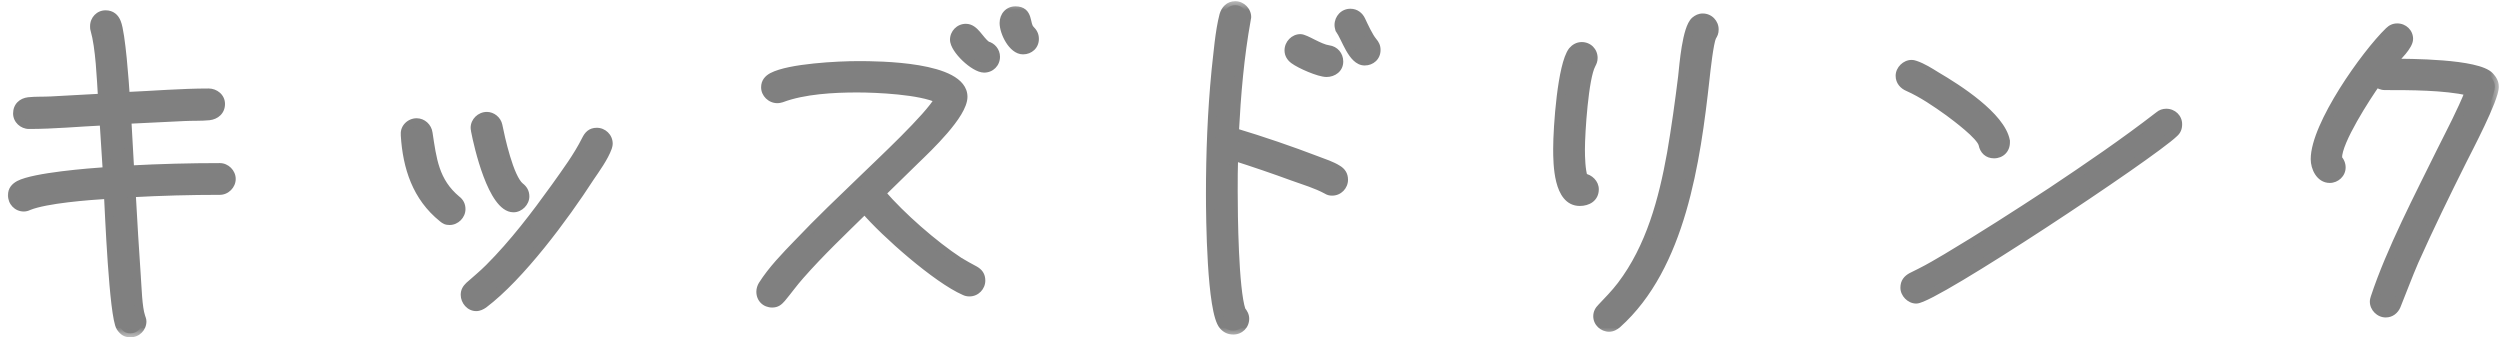
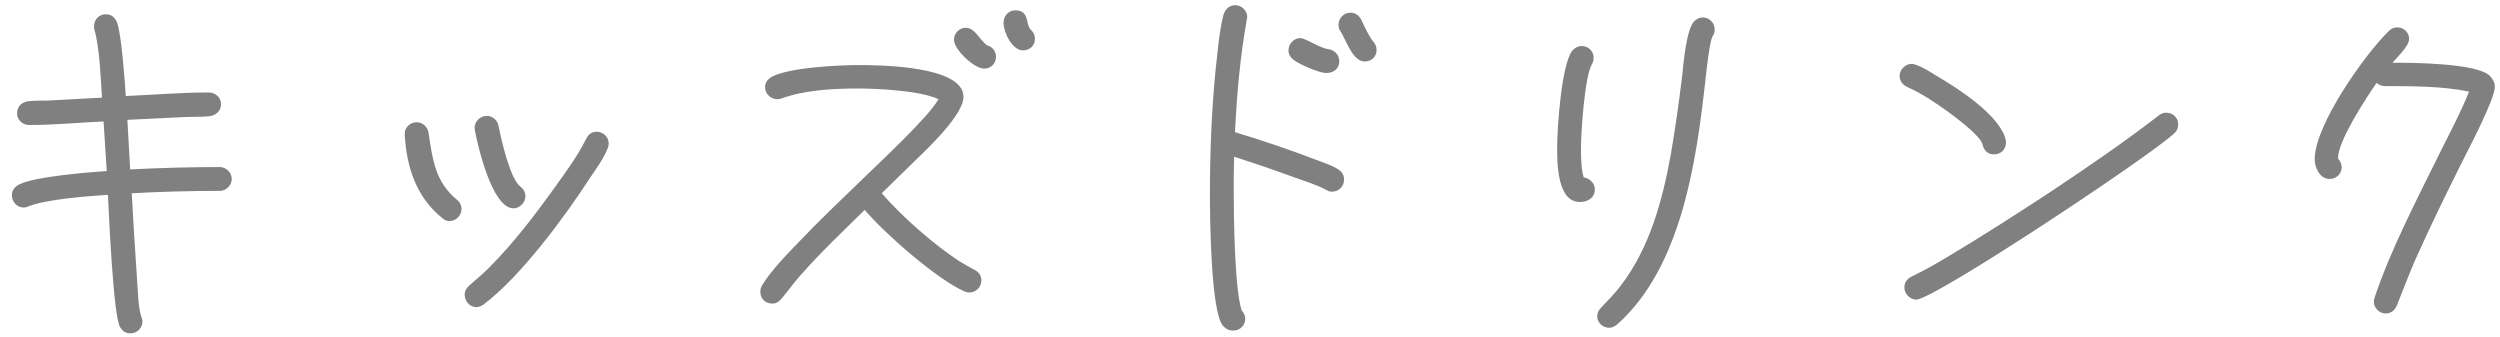
<svg xmlns="http://www.w3.org/2000/svg" width="126" height="17" viewBox="0 0 126 17" fill="none">
  <mask id="path-1-outside-1_78_465" maskUnits="userSpaceOnUse" x="0" y="0" width="126" height="17" fill="black">
    <rect fill="white" width="126" height="17" />
-     <path d="M11.68 9.02C11.68 9.34 11.4 9.62 11.08 9.62C9.6 9.62 8.12 9.66 6.64 9.74C6.72 11.16 6.8 12.56 6.9 13.98C6.94 14.48 6.96 15.5 7.12 15.96C7.14 16.04 7.18 16.1 7.18 16.2C7.18 16.52 6.92 16.8 6.58 16.8C6.32 16.8 6.2 16.7 6.06 16.5C5.7 15.96 5.48 10.54 5.44 9.82C4.48 9.88 2.32 10.04 1.44 10.4C1.36 10.44 1.28 10.46 1.2 10.46C0.86 10.46 0.6 10.18 0.6 9.84C0.6 9.58 0.74 9.42 0.96 9.3C1.72 8.9 4.48 8.68 5.38 8.62L5.22 6.12C3.96 6.18 2.72 6.3 1.46 6.3C1.14 6.3 0.86 6.04 0.86 5.72C0.86 5.36 1.1 5.14 1.44 5.1C1.82 5.06 2.2 5.08 2.58 5.06L5.14 4.92C5.08 3.98 5.02 2.4 4.76 1.5C4.74 1.44 4.74 1.38 4.74 1.32C4.74 0.98 5 0.72 5.32 0.72C5.62 0.72 5.8 0.88 5.9 1.14C6.12 1.68 6.3 4.2 6.34 4.84C7.72 4.78 9.12 4.66 10.52 4.66C10.84 4.66 11.14 4.9 11.14 5.24C11.14 5.6 10.88 5.82 10.54 5.86C10.14 5.9 9.7 5.88 9.3 5.9L6.42 6.04L6.56 8.54C8.06 8.46 9.58 8.42 11.08 8.42C11.4 8.42 11.68 8.7 11.68 9.02ZM26.48 9.9C26.48 10.2 26.2 10.5 25.88 10.5C24.8 10.5 24.08 7.34 23.94 6.6C23.94 6.56 23.92 6.5 23.92 6.44C23.92 6.12 24.2 5.84 24.54 5.84C24.8 5.84 25.06 6.04 25.12 6.32C25.24 6.92 25.68 8.96 26.22 9.4C26.38 9.52 26.48 9.68 26.48 9.9ZM30.68 7.24C30.68 7.3 30.66 7.38 30.64 7.44C30.46 7.94 30.04 8.52 29.74 8.96C28.46 10.94 26.24 13.94 24.38 15.34C24.26 15.42 24.14 15.48 24 15.48C23.68 15.48 23.42 15.18 23.42 14.86C23.42 14.66 23.5 14.54 23.64 14.4C23.98 14.1 24.32 13.82 24.64 13.5C25.88 12.26 26.96 10.84 27.98 9.42C28.52 8.66 29.1 7.88 29.52 7.04C29.64 6.8 29.78 6.64 30.08 6.64C30.4 6.64 30.68 6.9 30.68 7.24ZM23.26 10.54C23.26 10.86 22.98 11.14 22.66 11.14C22.5 11.14 22.42 11.1 22.3 11C20.98 9.94 20.5 8.44 20.4 6.82V6.76C20.38 6.44 20.66 6.16 21 6.16C21.3 6.16 21.56 6.4 21.6 6.7C21.8 8.02 21.92 9.14 23.02 10.06C23.18 10.18 23.26 10.34 23.26 10.54ZM52.16 1.96C52.16 2.3 51.9 2.54 51.56 2.54C51.02 2.54 50.58 1.64 50.58 1.16C50.58 0.8 50.82 0.52 51.18 0.52C51.9 0.52 51.68 1.24 51.94 1.48C52.08 1.62 52.16 1.76 52.16 1.96ZM50.2 2.86C50.2 3.2 49.94 3.46 49.6 3.46C49.1 3.46 48.08 2.5 48.08 2C48.08 1.68 48.34 1.4 48.68 1.4C49.14 1.4 49.36 2 49.74 2.28C50 2.34 50.2 2.58 50.2 2.86ZM49.46 14.14C49.46 14.46 49.2 14.74 48.86 14.74C48.76 14.74 48.68 14.72 48.6 14.68C47.22 14.08 44.58 11.76 43.58 10.58C42.48 11.66 41.36 12.72 40.34 13.88C40 14.26 39.72 14.66 39.4 15.04C39.26 15.2 39.14 15.3 38.92 15.3C38.58 15.3 38.32 15.06 38.32 14.7C38.32 14.58 38.36 14.46 38.42 14.36C38.9 13.6 39.58 12.9 40.2 12.26C41.28 11.12 42.4 10.06 43.52 8.98C44.34 8.18 46.82 5.88 47.3 5C46.38 4.56 44.2 4.46 43.2 4.46C42.02 4.46 40.52 4.54 39.4 4.96C39.32 4.98 39.26 5 39.18 5C38.84 5 38.56 4.72 38.56 4.4C38.56 4.14 38.7 3.98 38.92 3.86C39.8 3.4 42.24 3.28 43.26 3.28C44.26 3.28 48.56 3.3 48.56 4.88C48.56 5.78 46.78 7.46 46.18 8.04L44.44 9.74C45.44 10.9 47.06 12.32 48.34 13.16C48.6 13.32 48.86 13.46 49.12 13.6C49.34 13.72 49.46 13.88 49.46 14.14ZM69.38 2.52C69.38 2.86 69.12 3.1 68.78 3.1C68.14 3.1 67.82 1.92 67.5 1.48C67.48 1.4 67.46 1.34 67.46 1.26C67.46 0.92 67.72 0.64 68.06 0.64C68.32 0.64 68.52 0.8 68.62 1.02C68.76 1.32 69 1.84 69.2 2.08C69.32 2.22 69.38 2.34 69.38 2.52ZM67.5 3.1C67.5 3.46 67.2 3.68 66.86 3.68C66.48 3.68 65.52 3.26 65.2 3.02C65.04 2.9 64.94 2.74 64.94 2.54C64.94 2.2 65.22 1.92 65.54 1.92C65.8 1.92 66.5 2.42 66.96 2.48C67.28 2.52 67.5 2.78 67.5 3.1ZM67.74 9.06C67.74 9.38 67.48 9.66 67.14 9.66C67.02 9.66 66.96 9.64 66.86 9.58C66.34 9.3 65.74 9.12 65.18 8.92C64.2 8.56 63.2 8.22 62.2 7.9C62.18 8.48 62.18 9.06 62.18 9.64C62.18 10.82 62.22 14.58 62.58 15.64C62.68 15.76 62.76 15.9 62.76 16.06C62.76 16.4 62.5 16.66 62.16 16.66C61.94 16.66 61.78 16.58 61.64 16.42C61.02 15.74 60.98 10.92 60.98 9.78C60.98 7.72 61.06 5.64 61.26 3.58C61.36 2.72 61.44 1.6 61.66 0.76C61.74 0.48 61.94 0.26 62.26 0.26C62.58 0.26 62.86 0.54 62.86 0.86C62.86 0.9 62.84 0.94 62.84 0.98C62.5 2.86 62.34 4.76 62.24 6.66C63.64 7.08 65.04 7.56 66.4 8.08C66.72 8.2 67.14 8.34 67.42 8.52C67.62 8.64 67.74 8.8 67.74 9.06ZM86.42 1.48C86.42 1.66 86.38 1.72 86.3 1.86C86.16 2.14 86 3.6 85.96 3.98C85.5 8.12 84.76 13.44 81.52 16.34C81.4 16.44 81.26 16.52 81.1 16.52C80.78 16.52 80.5 16.26 80.5 15.94C80.5 15.76 80.58 15.62 80.7 15.5C81.04 15.14 81.38 14.8 81.7 14.38C83.16 12.46 83.8 10.06 84.22 7.72C84.44 6.44 84.62 5.14 84.78 3.84C84.84 3.3 84.98 1.42 85.42 1.04C85.54 0.94 85.66 0.88 85.82 0.88C86.16 0.88 86.42 1.16 86.42 1.48ZM80.38 9.54C80.38 9.98 80.02 10.18 79.62 10.18C78.5 10.18 78.48 8.26 78.48 7.5C78.48 6.4 78.7 3.26 79.24 2.56C79.36 2.42 79.52 2.32 79.72 2.32C80.06 2.32 80.32 2.58 80.32 2.92C80.32 3.06 80.28 3.14 80.22 3.26C79.86 3.92 79.68 6.68 79.68 7.54C79.68 7.92 79.7 8.58 79.82 8.94C80.12 8.98 80.38 9.24 80.38 9.54ZM101.1 7.18C101.1 7.54 100.84 7.78 100.5 7.78C100.18 7.78 99.98 7.58 99.92 7.28C99.82 6.84 98.54 5.9 98.22 5.66C97.58 5.2 96.88 4.72 96.16 4.4C95.92 4.3 95.74 4.1 95.74 3.82C95.74 3.5 96.04 3.22 96.34 3.22C96.42 3.22 96.48 3.24 96.54 3.26C96.9 3.38 97.28 3.62 97.6 3.82C98.66 4.44 100.86 5.84 101.1 7.1V7.18ZM109.78 6.26C109.78 6.46 109.72 6.6 109.58 6.72C108.44 7.82 97.48 15.1 96.58 15.1C96.26 15.1 95.98 14.8 95.98 14.5C95.98 14.22 96.12 14.06 96.34 13.94L96.78 13.72C97.22 13.5 97.66 13.24 98.1 12.98C99.88 11.92 101.62 10.8 103.36 9.66C105.22 8.42 107.04 7.18 108.8 5.82C108.92 5.72 109.04 5.68 109.18 5.68C109.52 5.68 109.78 5.94 109.78 6.26ZM125.74 4.38C125.74 5 124.4 7.54 124.12 8.1C123.28 9.78 122.46 11.46 121.7 13.16C121.38 13.9 121.1 14.66 120.8 15.4C120.7 15.64 120.5 15.8 120.24 15.8C119.92 15.8 119.64 15.52 119.64 15.2C119.64 15.14 119.66 15.06 119.68 15C120.48 12.58 121.9 9.88 123.04 7.56C123.52 6.6 124.04 5.62 124.44 4.62C123.16 4.34 121.5 4.34 120.2 4.34C120.04 4.34 119.9 4.28 119.78 4.18C119.3 4.86 117.82 7.12 117.84 7.96V8C117.96 8.12 118.02 8.28 118.02 8.44C118.02 8.76 117.74 9.02 117.42 9.02C116.92 9.02 116.66 8.46 116.66 8.02C116.66 6.3 119.2 2.72 120.4 1.56C120.52 1.44 120.66 1.38 120.82 1.38C121.16 1.38 121.42 1.64 121.42 1.96C121.42 2.32 120.82 2.88 120.58 3.16C121.36 3.16 124.9 3.16 125.5 3.84C125.64 4 125.74 4.14 125.74 4.38Z" />
  </mask>
  <path d="M11.68 9.02C11.68 9.34 11.4 9.62 11.08 9.62C9.6 9.62 8.12 9.66 6.64 9.74C6.72 11.16 6.8 12.56 6.9 13.98C6.94 14.48 6.96 15.5 7.12 15.96C7.14 16.04 7.18 16.1 7.18 16.2C7.18 16.52 6.92 16.8 6.58 16.8C6.32 16.8 6.2 16.7 6.06 16.5C5.7 15.96 5.48 10.54 5.44 9.82C4.48 9.88 2.32 10.04 1.44 10.4C1.36 10.44 1.28 10.46 1.2 10.46C0.86 10.46 0.6 10.18 0.6 9.84C0.6 9.58 0.74 9.42 0.96 9.3C1.72 8.9 4.48 8.68 5.38 8.62L5.22 6.12C3.96 6.18 2.72 6.3 1.46 6.3C1.14 6.3 0.86 6.04 0.86 5.72C0.86 5.36 1.1 5.14 1.44 5.1C1.82 5.06 2.2 5.08 2.58 5.06L5.14 4.92C5.08 3.98 5.02 2.4 4.76 1.5C4.74 1.44 4.74 1.38 4.74 1.32C4.74 0.98 5 0.72 5.32 0.72C5.62 0.72 5.8 0.88 5.9 1.14C6.12 1.68 6.3 4.2 6.34 4.84C7.72 4.78 9.12 4.66 10.52 4.66C10.84 4.66 11.14 4.9 11.14 5.24C11.14 5.6 10.88 5.82 10.54 5.86C10.14 5.9 9.7 5.88 9.3 5.9L6.42 6.04L6.56 8.54C8.06 8.46 9.58 8.42 11.08 8.42C11.4 8.42 11.68 8.7 11.68 9.02ZM26.48 9.9C26.48 10.2 26.2 10.5 25.88 10.5C24.8 10.5 24.08 7.34 23.94 6.6C23.94 6.56 23.92 6.5 23.92 6.44C23.92 6.12 24.2 5.84 24.54 5.84C24.8 5.84 25.06 6.04 25.12 6.32C25.24 6.92 25.68 8.96 26.22 9.4C26.38 9.52 26.48 9.68 26.48 9.9ZM30.68 7.24C30.68 7.3 30.66 7.38 30.64 7.44C30.46 7.94 30.04 8.52 29.74 8.96C28.46 10.94 26.24 13.94 24.38 15.34C24.26 15.42 24.14 15.48 24 15.48C23.68 15.48 23.42 15.18 23.42 14.86C23.42 14.66 23.5 14.54 23.64 14.4C23.98 14.1 24.32 13.82 24.64 13.5C25.88 12.26 26.96 10.84 27.98 9.42C28.52 8.66 29.1 7.88 29.52 7.04C29.64 6.8 29.78 6.64 30.08 6.64C30.4 6.64 30.68 6.9 30.68 7.24ZM23.26 10.54C23.26 10.86 22.98 11.14 22.66 11.14C22.5 11.14 22.42 11.1 22.3 11C20.98 9.94 20.5 8.44 20.4 6.82V6.76C20.38 6.44 20.66 6.16 21 6.16C21.3 6.16 21.56 6.4 21.6 6.7C21.8 8.02 21.92 9.14 23.02 10.06C23.18 10.18 23.26 10.34 23.26 10.54ZM52.16 1.96C52.16 2.3 51.9 2.54 51.56 2.54C51.02 2.54 50.58 1.64 50.58 1.16C50.58 0.8 50.82 0.52 51.18 0.52C51.9 0.52 51.68 1.24 51.94 1.48C52.08 1.62 52.16 1.76 52.16 1.96ZM50.2 2.86C50.2 3.2 49.94 3.46 49.6 3.46C49.1 3.46 48.08 2.5 48.08 2C48.08 1.68 48.34 1.4 48.68 1.4C49.14 1.4 49.36 2 49.74 2.28C50 2.34 50.2 2.58 50.2 2.86ZM49.46 14.14C49.46 14.46 49.2 14.74 48.86 14.74C48.76 14.74 48.68 14.72 48.6 14.68C47.22 14.08 44.58 11.76 43.58 10.58C42.48 11.66 41.36 12.72 40.34 13.88C40 14.26 39.72 14.66 39.4 15.04C39.26 15.2 39.14 15.3 38.92 15.3C38.58 15.3 38.32 15.06 38.32 14.7C38.32 14.58 38.36 14.46 38.42 14.36C38.9 13.6 39.58 12.9 40.2 12.26C41.28 11.12 42.4 10.06 43.52 8.98C44.34 8.18 46.82 5.88 47.3 5C46.38 4.56 44.2 4.46 43.2 4.46C42.02 4.46 40.52 4.54 39.4 4.96C39.32 4.98 39.26 5 39.18 5C38.84 5 38.56 4.72 38.56 4.4C38.56 4.14 38.7 3.98 38.92 3.86C39.8 3.4 42.24 3.28 43.26 3.28C44.26 3.28 48.56 3.3 48.56 4.88C48.56 5.78 46.78 7.46 46.18 8.04L44.44 9.74C45.44 10.9 47.06 12.32 48.34 13.16C48.6 13.32 48.86 13.46 49.12 13.6C49.34 13.72 49.46 13.88 49.46 14.14ZM69.38 2.52C69.38 2.86 69.12 3.1 68.78 3.1C68.14 3.1 67.82 1.92 67.5 1.48C67.48 1.4 67.46 1.34 67.46 1.26C67.46 0.92 67.72 0.64 68.06 0.64C68.32 0.64 68.52 0.8 68.62 1.02C68.76 1.32 69 1.84 69.2 2.08C69.32 2.22 69.38 2.34 69.38 2.52ZM67.5 3.1C67.5 3.46 67.2 3.68 66.86 3.68C66.48 3.68 65.52 3.26 65.2 3.02C65.04 2.9 64.94 2.74 64.94 2.54C64.94 2.2 65.22 1.92 65.54 1.92C65.8 1.92 66.5 2.42 66.96 2.48C67.28 2.52 67.5 2.78 67.5 3.1ZM67.74 9.06C67.74 9.38 67.48 9.66 67.14 9.66C67.02 9.66 66.96 9.64 66.86 9.58C66.34 9.3 65.74 9.12 65.18 8.92C64.2 8.56 63.2 8.22 62.2 7.9C62.18 8.48 62.18 9.06 62.18 9.64C62.18 10.82 62.22 14.58 62.58 15.64C62.68 15.76 62.76 15.9 62.76 16.06C62.76 16.4 62.5 16.66 62.16 16.66C61.94 16.66 61.78 16.58 61.64 16.42C61.02 15.74 60.98 10.92 60.98 9.78C60.98 7.72 61.06 5.64 61.26 3.58C61.36 2.72 61.44 1.6 61.66 0.76C61.74 0.48 61.94 0.26 62.26 0.26C62.58 0.26 62.86 0.54 62.86 0.86C62.86 0.9 62.84 0.94 62.84 0.98C62.5 2.86 62.34 4.76 62.24 6.66C63.64 7.08 65.04 7.56 66.4 8.08C66.72 8.2 67.14 8.34 67.42 8.52C67.62 8.64 67.74 8.8 67.74 9.06ZM86.42 1.48C86.42 1.66 86.38 1.72 86.3 1.86C86.16 2.14 86 3.6 85.96 3.98C85.5 8.12 84.76 13.44 81.52 16.34C81.4 16.44 81.26 16.52 81.1 16.52C80.78 16.52 80.5 16.26 80.5 15.94C80.5 15.76 80.58 15.62 80.7 15.5C81.04 15.14 81.38 14.8 81.7 14.38C83.16 12.46 83.8 10.06 84.22 7.72C84.44 6.44 84.62 5.14 84.78 3.84C84.84 3.3 84.98 1.42 85.42 1.04C85.54 0.94 85.66 0.88 85.82 0.88C86.16 0.88 86.42 1.16 86.42 1.48ZM80.38 9.54C80.38 9.98 80.02 10.18 79.62 10.18C78.5 10.18 78.48 8.26 78.48 7.5C78.48 6.4 78.7 3.26 79.24 2.56C79.36 2.42 79.52 2.32 79.72 2.32C80.06 2.32 80.32 2.58 80.32 2.92C80.32 3.06 80.28 3.14 80.22 3.26C79.86 3.92 79.68 6.68 79.68 7.54C79.68 7.92 79.7 8.58 79.82 8.94C80.12 8.98 80.38 9.24 80.38 9.54ZM101.1 7.18C101.1 7.54 100.84 7.78 100.5 7.78C100.18 7.78 99.98 7.58 99.92 7.28C99.82 6.84 98.54 5.9 98.22 5.66C97.58 5.2 96.88 4.72 96.16 4.4C95.92 4.3 95.74 4.1 95.74 3.82C95.74 3.5 96.04 3.22 96.34 3.22C96.42 3.22 96.48 3.24 96.54 3.26C96.9 3.38 97.28 3.62 97.6 3.82C98.66 4.44 100.86 5.84 101.1 7.1V7.18ZM109.78 6.26C109.78 6.46 109.72 6.6 109.58 6.72C108.44 7.82 97.48 15.1 96.58 15.1C96.26 15.1 95.98 14.8 95.98 14.5C95.98 14.22 96.12 14.06 96.34 13.94L96.78 13.72C97.22 13.5 97.66 13.24 98.1 12.98C99.88 11.92 101.62 10.8 103.36 9.66C105.22 8.42 107.04 7.18 108.8 5.82C108.92 5.72 109.04 5.68 109.18 5.68C109.52 5.68 109.78 5.94 109.78 6.26ZM125.74 4.38C125.74 5 124.4 7.54 124.12 8.1C123.28 9.78 122.46 11.46 121.7 13.16C121.38 13.9 121.1 14.66 120.8 15.4C120.7 15.64 120.5 15.8 120.24 15.8C119.92 15.8 119.64 15.52 119.64 15.2C119.64 15.14 119.66 15.06 119.68 15C120.48 12.58 121.9 9.88 123.04 7.56C123.52 6.6 124.04 5.62 124.44 4.62C123.16 4.34 121.5 4.34 120.2 4.34C120.04 4.34 119.9 4.28 119.78 4.18C119.3 4.86 117.82 7.12 117.84 7.96V8C117.96 8.12 118.02 8.28 118.02 8.44C118.02 8.76 117.74 9.02 117.42 9.02C116.92 9.02 116.66 8.46 116.66 8.02C116.66 6.3 119.2 2.72 120.4 1.56C120.52 1.44 120.66 1.38 120.82 1.38C121.16 1.38 121.42 1.64 121.42 1.96C121.42 2.32 120.82 2.88 120.58 3.16C121.36 3.16 124.9 3.16 125.5 3.84C125.64 4 125.74 4.14 125.74 4.38Z" fill="#808080" />
-   <path d="M6.64 9.74L6.629 9.54L6.429 9.551L6.44 9.751L6.64 9.74ZM6.9 13.98L6.7 13.994L6.701 13.996L6.9 13.98ZM7.12 15.96L7.314 15.912L7.312 15.903L7.309 15.894L7.12 15.96ZM6.06 16.5L5.894 16.611L5.896 16.615L6.06 16.5ZM5.44 9.82L5.64 9.809L5.629 9.608L5.428 9.62L5.44 9.82ZM1.44 10.4L1.364 10.215L1.357 10.218L1.351 10.221L1.44 10.4ZM0.96 9.3L0.867 9.123L0.864 9.124L0.96 9.3ZM5.38 8.62L5.393 8.82L5.592 8.806L5.58 8.607L5.38 8.62ZM5.22 6.12L5.42 6.107L5.407 5.911L5.21 5.92L5.22 6.12ZM1.44 5.1L1.419 4.901L1.417 4.901L1.44 5.1ZM2.58 5.06L2.591 5.26L2.591 5.26L2.58 5.06ZM5.14 4.92L5.151 5.12L5.352 5.109L5.34 4.907L5.14 4.92ZM4.76 1.5L4.952 1.444L4.95 1.437L4.76 1.5ZM5.9 1.14L5.713 1.212L5.715 1.215L5.9 1.14ZM6.34 4.84L6.14 4.852L6.153 5.048L6.349 5.04L6.34 4.84ZM10.54 5.86L10.56 6.059L10.563 6.059L10.54 5.86ZM9.3 5.9L9.31 6.1L9.31 6.1L9.3 5.9ZM6.42 6.04L6.41 5.84L6.209 5.85L6.22 6.051L6.42 6.04ZM6.56 8.54L6.36 8.551L6.371 8.75L6.571 8.74L6.56 8.54ZM11.68 9.02H11.48C11.48 9.23 11.29 9.42 11.08 9.42V9.62V9.82C11.511 9.82 11.88 9.45 11.88 9.02H11.68ZM11.08 9.62V9.42C9.596 9.42 8.113 9.46 6.629 9.54L6.64 9.74L6.651 9.94C8.127 9.86 9.604 9.82 11.08 9.82V9.62ZM6.64 9.74L6.44 9.751C6.52 11.171 6.6 12.572 6.7 13.994L6.9 13.98L7.1 13.966C7 12.547 6.92 11.149 6.84 9.729L6.64 9.74ZM6.9 13.98L6.701 13.996C6.71 14.118 6.719 14.273 6.729 14.447C6.739 14.62 6.75 14.811 6.766 15.001C6.795 15.373 6.841 15.768 6.931 16.026L7.12 15.96L7.309 15.894C7.239 15.692 7.195 15.347 7.164 14.969C7.15 14.784 7.138 14.597 7.128 14.424C7.118 14.252 7.11 14.092 7.099 13.964L6.9 13.98ZM7.12 15.96L6.926 16.009C6.933 16.038 6.942 16.064 6.949 16.084C6.958 16.108 6.962 16.119 6.968 16.136C6.976 16.162 6.98 16.179 6.98 16.2H7.18H7.38C7.38 16.121 7.364 16.058 7.347 16.009C7.328 15.95 7.322 15.943 7.314 15.912L7.12 15.96ZM7.18 16.2H6.98C6.98 16.414 6.805 16.6 6.58 16.6V16.8V17C7.035 17 7.38 16.626 7.38 16.2H7.18ZM6.58 16.8V16.6C6.477 16.6 6.422 16.581 6.381 16.555C6.336 16.527 6.289 16.479 6.224 16.385L6.06 16.5L5.896 16.615C5.971 16.721 6.054 16.823 6.169 16.895C6.288 16.969 6.423 17 6.58 17V16.8ZM6.06 16.5L6.226 16.389C6.22 16.38 6.205 16.35 6.185 16.285C6.167 16.224 6.147 16.145 6.128 16.048C6.089 15.854 6.051 15.601 6.015 15.306C5.944 14.716 5.882 13.969 5.83 13.214C5.725 11.703 5.66 10.173 5.64 9.809L5.44 9.82L5.24 9.831C5.26 10.187 5.325 11.727 5.43 13.241C5.483 13.999 5.546 14.753 5.618 15.354C5.655 15.653 5.694 15.918 5.736 16.127C5.757 16.231 5.779 16.325 5.803 16.403C5.826 16.477 5.855 16.552 5.894 16.611L6.06 16.5ZM5.44 9.82L5.428 9.62C4.946 9.65 4.162 9.706 3.386 9.799C2.618 9.891 1.833 10.023 1.364 10.215L1.44 10.4L1.516 10.585C1.927 10.417 2.662 10.289 3.434 10.196C4.198 10.104 4.974 10.05 5.452 10.02L5.44 9.82ZM1.44 10.4L1.351 10.221C1.295 10.249 1.245 10.26 1.2 10.26V10.46V10.66C1.315 10.66 1.425 10.631 1.529 10.579L1.44 10.4ZM1.2 10.46V10.26C0.979 10.26 0.8 10.078 0.8 9.84H0.6H0.4C0.4 10.282 0.741 10.66 1.2 10.66V10.46ZM0.6 9.84H0.8C0.8 9.749 0.824 9.685 0.86 9.634C0.899 9.579 0.962 9.527 1.056 9.476L0.96 9.3L0.864 9.124C0.738 9.193 0.621 9.281 0.535 9.401C0.446 9.525 0.4 9.671 0.4 9.84H0.6ZM0.96 9.3L1.053 9.477C1.216 9.391 1.506 9.307 1.885 9.229C2.257 9.153 2.696 9.087 3.142 9.031C4.034 8.919 4.945 8.849 5.393 8.82L5.38 8.62L5.367 8.42C4.915 8.451 3.996 8.521 3.093 8.634C2.641 8.691 2.191 8.758 1.805 8.838C1.424 8.916 1.084 9.009 0.867 9.123L0.96 9.3ZM5.38 8.62L5.58 8.607L5.42 6.107L5.22 6.12L5.02 6.133L5.18 8.633L5.38 8.62ZM5.22 6.12L5.21 5.92C3.937 5.981 2.715 6.1 1.46 6.1V6.3V6.5C2.725 6.5 3.983 6.379 5.23 6.32L5.22 6.12ZM1.46 6.3V6.1C1.242 6.1 1.06 5.921 1.06 5.72H0.86H0.66C0.66 6.159 1.038 6.5 1.46 6.5V6.3ZM0.86 5.72H1.06C1.06 5.587 1.103 5.494 1.166 5.43C1.23 5.364 1.33 5.314 1.463 5.299L1.44 5.1L1.417 4.901C1.21 4.926 1.02 5.006 0.879 5.15C0.737 5.296 0.66 5.493 0.66 5.72H0.86ZM1.44 5.1L1.461 5.299C1.641 5.28 1.824 5.275 2.013 5.272C2.199 5.27 2.395 5.27 2.591 5.26L2.58 5.06L2.569 4.86C2.385 4.87 2.201 4.87 2.007 4.873C1.816 4.875 1.619 4.88 1.419 4.901L1.44 5.1ZM2.58 5.06L2.591 5.26L5.151 5.12L5.14 4.92L5.129 4.72L2.569 4.86L2.58 5.06ZM5.14 4.92L5.34 4.907C5.31 4.442 5.28 3.806 5.224 3.177C5.169 2.551 5.088 1.915 4.952 1.444L4.76 1.5L4.568 1.556C4.692 1.985 4.771 2.589 4.826 3.213C4.88 3.834 4.91 4.458 4.94 4.933L5.14 4.92ZM4.76 1.5L4.95 1.437C4.942 1.412 4.94 1.385 4.94 1.32H4.74H4.54C4.54 1.375 4.538 1.468 4.57 1.563L4.76 1.5ZM4.74 1.32H4.94C4.94 1.086 5.115 0.92 5.32 0.92V0.72V0.52C4.885 0.52 4.54 0.874 4.54 1.32H4.74ZM5.32 0.72V0.92C5.432 0.92 5.508 0.949 5.564 0.991C5.621 1.036 5.673 1.106 5.713 1.212L5.9 1.14L6.087 1.068C6.027 0.914 5.939 0.774 5.806 0.674C5.672 0.571 5.508 0.52 5.32 0.52V0.72ZM5.9 1.14L5.715 1.215C5.759 1.325 5.809 1.56 5.858 1.886C5.906 2.203 5.95 2.585 5.988 2.972C6.066 3.747 6.12 4.534 6.14 4.852L6.34 4.84L6.54 4.828C6.52 4.506 6.464 3.713 6.387 2.933C6.348 2.542 6.303 2.153 6.254 1.826C6.206 1.507 6.151 1.225 6.085 1.065L5.9 1.14ZM6.34 4.84L6.349 5.04C7.741 4.979 9.125 4.86 10.52 4.86V4.66V4.46C9.115 4.46 7.699 4.581 6.331 4.64L6.34 4.84ZM10.52 4.66V4.86C10.752 4.86 10.94 5.031 10.94 5.24H11.14H11.34C11.34 4.769 10.928 4.46 10.52 4.46V4.66ZM11.14 5.24H10.94C10.94 5.368 10.895 5.461 10.828 5.527C10.758 5.596 10.651 5.646 10.517 5.661L10.54 5.86L10.563 6.059C10.769 6.034 10.963 5.955 11.107 5.813C11.255 5.669 11.34 5.472 11.34 5.24H11.14ZM10.54 5.86L10.52 5.661C10.329 5.68 10.127 5.685 9.918 5.688C9.711 5.69 9.495 5.69 9.29 5.7L9.3 5.9L9.31 6.1C9.505 6.09 9.709 6.09 9.922 6.087C10.133 6.085 10.351 6.08 10.56 6.059L10.54 5.86ZM9.3 5.9L9.29 5.7L6.41 5.84L6.42 6.04L6.43 6.24L9.31 6.1L9.3 5.9ZM6.42 6.04L6.22 6.051L6.36 8.551L6.56 8.54L6.76 8.529L6.62 6.029L6.42 6.04ZM6.56 8.54L6.571 8.74C8.067 8.66 9.584 8.62 11.08 8.62V8.42V8.22C9.576 8.22 8.053 8.26 6.549 8.34L6.56 8.54ZM11.08 8.42V8.62C11.29 8.62 11.48 8.81 11.48 9.02H11.68H11.88C11.88 8.59 11.511 8.22 11.08 8.22V8.42ZM23.94 6.6H23.74V6.619L23.744 6.637L23.94 6.6ZM25.12 6.32L25.316 6.281L25.316 6.278L25.12 6.32ZM26.22 9.4L26.094 9.555L26.1 9.56L26.22 9.4ZM30.64 7.44L30.828 7.508L30.83 7.503L30.64 7.44ZM29.74 8.96L29.575 8.847L29.572 8.851L29.74 8.96ZM24.38 15.34L24.491 15.507L24.5 15.5L24.38 15.34ZM23.64 14.4L23.507 14.25L23.499 14.259L23.64 14.4ZM24.64 13.5L24.781 13.641L24.64 13.5ZM27.98 9.42L28.142 9.537L28.143 9.536L27.98 9.42ZM29.52 7.04L29.341 6.951H29.341L29.52 7.04ZM22.3 11L22.428 10.846L22.425 10.844L22.3 11ZM20.4 6.82H20.2L20.2 6.832L20.4 6.82ZM20.4 6.76H20.6L20.6 6.748L20.4 6.76ZM21.6 6.7L21.402 6.726L21.402 6.73L21.6 6.7ZM23.02 10.06L22.892 10.214L22.9 10.22L23.02 10.06ZM26.48 9.9H26.28C26.28 9.989 26.237 10.091 26.157 10.173C26.078 10.254 25.977 10.3 25.88 10.3V10.5V10.7C26.103 10.7 26.302 10.596 26.443 10.452C26.583 10.309 26.68 10.111 26.68 9.9H26.48ZM25.88 10.5V10.3C25.712 10.3 25.516 10.174 25.303 9.878C25.097 9.591 24.909 9.192 24.745 8.757C24.418 7.89 24.205 6.927 24.137 6.563L23.94 6.6L23.744 6.637C23.815 7.013 24.032 8 24.37 8.898C24.539 9.346 24.742 9.783 24.979 10.111C25.209 10.431 25.508 10.7 25.88 10.7V10.5ZM23.94 6.6H24.14C24.14 6.575 24.137 6.552 24.135 6.536C24.132 6.52 24.129 6.503 24.127 6.492C24.122 6.464 24.12 6.45 24.12 6.44H23.92H23.72C23.72 6.49 23.728 6.536 23.733 6.563C23.736 6.58 23.738 6.588 23.739 6.597C23.741 6.606 23.74 6.605 23.74 6.6H23.94ZM23.92 6.44H24.12C24.12 6.235 24.306 6.04 24.54 6.04V5.84V5.64C24.094 5.64 23.72 6.005 23.72 6.44H23.92ZM24.54 5.84V6.04C24.706 6.04 24.884 6.174 24.924 6.362L25.12 6.32L25.316 6.278C25.236 5.906 24.895 5.64 24.54 5.64V5.84ZM25.12 6.32L24.924 6.359C24.984 6.661 25.126 7.329 25.321 7.978C25.419 8.302 25.531 8.626 25.655 8.9C25.776 9.166 25.92 9.414 26.094 9.555L26.22 9.4L26.346 9.245C26.25 9.166 26.137 8.994 26.019 8.735C25.905 8.484 25.799 8.178 25.704 7.862C25.514 7.231 25.376 6.579 25.316 6.281L25.12 6.32ZM26.22 9.4L26.1 9.56C26.218 9.649 26.28 9.753 26.28 9.9H26.48H26.68C26.68 9.607 26.541 9.391 26.34 9.24L26.22 9.4ZM30.68 7.24H30.48C30.48 7.267 30.468 7.322 30.45 7.377L30.64 7.44L30.83 7.503C30.852 7.438 30.88 7.333 30.88 7.24H30.68ZM30.64 7.44L30.452 7.372C30.283 7.842 29.884 8.395 29.575 8.847L29.74 8.96L29.905 9.073C30.197 8.645 30.637 8.038 30.828 7.508L30.64 7.44ZM29.74 8.96L29.572 8.851C28.293 10.831 26.089 13.803 24.26 15.18L24.38 15.34L24.5 15.5C26.391 14.076 28.628 11.049 29.908 9.069L29.74 8.96ZM24.38 15.34L24.269 15.174C24.159 15.247 24.08 15.28 24 15.28V15.48V15.68C24.2 15.68 24.361 15.593 24.491 15.506L24.38 15.34ZM24 15.48V15.28C23.807 15.28 23.62 15.087 23.62 14.86H23.42H23.22C23.22 15.273 23.553 15.68 24 15.68V15.48ZM23.42 14.86H23.62C23.62 14.789 23.634 14.741 23.655 14.699C23.679 14.654 23.717 14.606 23.781 14.541L23.64 14.4L23.499 14.259C23.423 14.334 23.351 14.416 23.3 14.516C23.247 14.619 23.22 14.731 23.22 14.86H23.42ZM23.64 14.4L23.772 14.55C24.106 14.256 24.456 13.967 24.781 13.641L24.64 13.5L24.499 13.359C24.184 13.673 23.854 13.944 23.508 14.25L23.64 14.4ZM24.64 13.5L24.781 13.641C26.033 12.389 27.121 10.959 28.142 9.537L27.98 9.42L27.818 9.303C26.799 10.721 25.727 12.13 24.499 13.359L24.64 13.5ZM27.98 9.42L28.143 9.536C28.679 8.782 29.27 7.987 29.699 7.129L29.52 7.04L29.341 6.951C28.93 7.773 28.361 8.538 27.817 9.304L27.98 9.42ZM29.52 7.04L29.699 7.129C29.755 7.018 29.804 6.949 29.857 6.906C29.905 6.868 29.969 6.84 30.08 6.84V6.64V6.44C29.891 6.44 29.735 6.492 29.608 6.594C29.486 6.691 29.405 6.822 29.341 6.951L29.52 7.04ZM30.08 6.64V6.84C30.294 6.84 30.48 7.015 30.48 7.24H30.68H30.88C30.88 6.785 30.506 6.44 30.08 6.44V6.64ZM23.26 10.54H23.06C23.06 10.749 22.869 10.94 22.66 10.94V11.14V11.34C23.09 11.34 23.46 10.97 23.46 10.54H23.26ZM22.66 11.14V10.94C22.598 10.94 22.565 10.932 22.541 10.922C22.514 10.912 22.483 10.892 22.428 10.846L22.3 11L22.172 11.154C22.237 11.208 22.306 11.258 22.389 11.293C22.475 11.328 22.562 11.34 22.66 11.34V11.14ZM22.3 11L22.425 10.844C21.166 9.833 20.698 8.397 20.6 6.808L20.4 6.82L20.2 6.832C20.302 8.483 20.794 10.047 22.175 11.156L22.3 11ZM20.4 6.82H20.6V6.76H20.4H20.2V6.82H20.4ZM20.4 6.76L20.6 6.748C20.588 6.555 20.763 6.36 21 6.36V6.16V5.96C20.557 5.96 20.172 6.325 20.2 6.772L20.4 6.76ZM21 6.16V6.36C21.194 6.36 21.374 6.52 21.402 6.726L21.6 6.7L21.798 6.674C21.746 6.28 21.406 5.96 21 5.96V6.16ZM21.6 6.7L21.402 6.73C21.6 8.035 21.724 9.237 22.892 10.213L23.02 10.06L23.148 9.907C22.116 9.043 22 8.005 21.798 6.67L21.6 6.7ZM23.02 10.06L22.9 10.22C23.01 10.302 23.06 10.403 23.06 10.54H23.26H23.46C23.46 10.277 23.35 10.058 23.14 9.9L23.02 10.06ZM51.94 1.48L52.081 1.338L52.076 1.333L51.94 1.48ZM49.74 2.28L49.621 2.441L49.655 2.466L49.695 2.475L49.74 2.28ZM48.6 14.68L48.69 14.501L48.68 14.497L48.6 14.68ZM43.58 10.58L43.733 10.451L43.593 10.287L43.44 10.437L43.58 10.58ZM40.34 13.88L40.489 14.013L40.49 14.012L40.34 13.88ZM39.4 15.04L39.55 15.172L39.553 15.169L39.4 15.04ZM38.42 14.36L38.251 14.253L38.248 14.257L38.42 14.36ZM40.2 12.26L40.344 12.399L40.345 12.398L40.2 12.26ZM43.52 8.98L43.659 9.124L43.66 9.123L43.52 8.98ZM47.3 5L47.476 5.096L47.577 4.911L47.386 4.82L47.3 5ZM39.4 4.96L39.449 5.154L39.46 5.151L39.47 5.147L39.4 4.96ZM38.92 3.86L38.827 3.683L38.824 3.684L38.92 3.86ZM46.18 8.04L46.041 7.896L46.04 7.897L46.18 8.04ZM44.44 9.74L44.3 9.597L44.166 9.728L44.288 9.871L44.44 9.74ZM48.34 13.16L48.23 13.327L48.235 13.33L48.34 13.16ZM49.12 13.6L49.216 13.424L49.215 13.424L49.12 13.6ZM52.16 1.96H51.96C51.96 2.181 51.799 2.34 51.56 2.34V2.54V2.74C52.001 2.74 52.36 2.419 52.36 1.96H52.16ZM51.56 2.54V2.34C51.4 2.34 51.207 2.197 51.037 1.924C50.874 1.662 50.78 1.353 50.78 1.16H50.58H50.38C50.38 1.447 50.506 1.828 50.698 2.136C50.883 2.433 51.18 2.74 51.56 2.74V2.54ZM50.58 1.16H50.78C50.78 0.893 50.947 0.72 51.18 0.72V0.52V0.32C50.693 0.32 50.38 0.707 50.38 1.16H50.58ZM51.18 0.52V0.72C51.325 0.72 51.397 0.756 51.437 0.789C51.481 0.826 51.514 0.882 51.542 0.971C51.556 1.015 51.568 1.063 51.58 1.116C51.592 1.166 51.605 1.225 51.62 1.281C51.648 1.387 51.695 1.526 51.804 1.627L51.94 1.48L52.076 1.333C52.055 1.314 52.032 1.273 52.006 1.177C51.994 1.131 51.983 1.083 51.97 1.026C51.957 0.971 51.943 0.91 51.923 0.849C51.884 0.728 51.821 0.589 51.695 0.483C51.565 0.374 51.395 0.32 51.18 0.32V0.52ZM51.94 1.48L51.799 1.621C51.914 1.737 51.96 1.829 51.96 1.96H52.16H52.36C52.36 1.691 52.246 1.503 52.081 1.339L51.94 1.48ZM50.2 2.86H50C50 3.09 49.83 3.26 49.6 3.26V3.46V3.66C50.05 3.66 50.4 3.31 50.4 2.86H50.2ZM49.6 3.46V3.26C49.529 3.26 49.41 3.222 49.253 3.13C49.103 3.041 48.94 2.916 48.791 2.773C48.64 2.63 48.508 2.475 48.415 2.331C48.318 2.18 48.28 2.066 48.28 2H48.08H47.88C47.88 2.184 47.969 2.378 48.079 2.547C48.193 2.724 48.347 2.903 48.514 3.062C48.682 3.222 48.868 3.368 49.05 3.474C49.225 3.578 49.421 3.66 49.6 3.66V3.46ZM48.08 2H48.28C48.28 1.786 48.455 1.6 48.68 1.6V1.4V1.2C48.225 1.2 47.88 1.574 47.88 2H48.08ZM48.68 1.4V1.6C48.814 1.6 48.931 1.684 49.089 1.866C49.126 1.909 49.164 1.955 49.203 2.004C49.242 2.053 49.284 2.104 49.326 2.154C49.411 2.253 49.508 2.357 49.621 2.441L49.74 2.28L49.859 2.119C49.782 2.063 49.709 1.987 49.631 1.895C49.592 1.849 49.554 1.802 49.514 1.753C49.475 1.704 49.434 1.653 49.391 1.604C49.229 1.416 49.006 1.2 48.68 1.2V1.4ZM49.74 2.28L49.695 2.475C49.866 2.514 50 2.675 50 2.86H50.2H50.4C50.4 2.485 50.134 2.166 49.785 2.085L49.74 2.28ZM49.46 14.14H49.26C49.26 14.354 49.085 14.54 48.86 14.54V14.74V14.94C49.315 14.94 49.66 14.566 49.66 14.14H49.46ZM48.86 14.74V14.54C48.791 14.54 48.742 14.527 48.689 14.501L48.6 14.68L48.511 14.859C48.618 14.913 48.729 14.94 48.86 14.94V14.74ZM48.6 14.68L48.68 14.497C48.019 14.209 47.033 13.496 46.076 12.694C45.123 11.896 44.222 11.029 43.733 10.451L43.58 10.58L43.427 10.709C43.938 11.311 44.857 12.194 45.819 13.001C46.777 13.804 47.801 14.551 48.52 14.863L48.6 14.68ZM43.58 10.58L43.44 10.437C42.344 11.514 41.216 12.581 40.19 13.748L40.34 13.88L40.49 14.012C41.504 12.859 42.616 11.806 43.72 10.723L43.58 10.58ZM40.34 13.88L40.191 13.747C40.016 13.942 39.858 14.141 39.705 14.337C39.551 14.534 39.404 14.725 39.247 14.911L39.4 15.04L39.553 15.169C39.716 14.975 39.869 14.776 40.02 14.583C40.172 14.389 40.324 14.198 40.489 14.013L40.34 13.88ZM39.4 15.04L39.249 14.908C39.182 14.985 39.134 15.03 39.087 15.059C39.045 15.084 38.996 15.1 38.92 15.1V15.3V15.5C39.064 15.5 39.185 15.466 39.293 15.402C39.396 15.34 39.477 15.255 39.55 15.172L39.4 15.04ZM38.92 15.3V15.1C38.686 15.1 38.52 14.945 38.52 14.7H38.32H38.12C38.12 15.175 38.474 15.5 38.92 15.5V15.3ZM38.32 14.7H38.52C38.52 14.623 38.546 14.538 38.592 14.463L38.42 14.36L38.248 14.257C38.174 14.382 38.12 14.537 38.12 14.7H38.32ZM38.42 14.36L38.589 14.467C39.056 13.727 39.72 13.043 40.344 12.399L40.2 12.26L40.056 12.121C39.44 12.758 38.744 13.473 38.251 14.253L38.42 14.36ZM40.2 12.26L40.345 12.398C41.421 11.262 42.537 10.206 43.659 9.124L43.52 8.98L43.381 8.836C42.263 9.914 41.139 10.978 40.055 12.123L40.2 12.26ZM43.52 8.98L43.66 9.123C44.065 8.728 44.896 7.947 45.679 7.161C46.072 6.768 46.455 6.369 46.772 6.014C47.084 5.662 47.343 5.338 47.476 5.096L47.3 5L47.124 4.904C47.017 5.102 46.785 5.396 46.473 5.748C46.163 6.096 45.786 6.487 45.396 6.879C44.614 7.663 43.795 8.432 43.38 8.837L43.52 8.98ZM47.3 5L47.386 4.82C46.892 4.583 46.085 4.446 45.3 4.366C44.507 4.285 43.705 4.26 43.2 4.26V4.46V4.66C43.695 4.66 44.483 4.685 45.26 4.764C46.045 4.844 46.788 4.977 47.214 5.18L47.3 5ZM43.2 4.46V4.26C42.019 4.26 40.487 4.339 39.33 4.773L39.4 4.96L39.47 5.147C40.553 4.741 42.021 4.66 43.2 4.66V4.46ZM39.4 4.96L39.352 4.766C39.256 4.79 39.228 4.8 39.18 4.8V5V5.2C39.292 5.2 39.384 5.17 39.449 5.154L39.4 4.96ZM39.18 5V4.8C38.946 4.8 38.76 4.605 38.76 4.4H38.56H38.36C38.36 4.835 38.734 5.2 39.18 5.2V5ZM38.56 4.4H38.76C38.76 4.309 38.783 4.245 38.82 4.194C38.859 4.139 38.922 4.087 39.016 4.036L38.92 3.86L38.824 3.684C38.698 3.753 38.581 3.841 38.495 3.961C38.407 4.085 38.36 4.231 38.36 4.4H38.56ZM38.92 3.86L39.013 4.037C39.208 3.935 39.503 3.846 39.866 3.771C40.226 3.697 40.638 3.64 41.058 3.596C41.898 3.51 42.756 3.48 43.26 3.48V3.28V3.08C42.744 3.08 41.872 3.11 41.017 3.199C40.589 3.243 40.163 3.302 39.786 3.379C39.412 3.456 39.072 3.555 38.827 3.683L38.92 3.86ZM43.26 3.28V3.48C43.76 3.48 45.07 3.485 46.252 3.685C46.844 3.785 47.388 3.931 47.778 4.14C48.17 4.35 48.36 4.594 48.36 4.88H48.56H48.76C48.76 4.376 48.412 4.025 47.967 3.787C47.52 3.548 46.925 3.393 46.318 3.29C45.1 3.085 43.76 3.08 43.26 3.08V3.28ZM48.56 4.88H48.36C48.36 5.048 48.273 5.283 48.101 5.569C47.933 5.848 47.7 6.151 47.443 6.45C46.931 7.046 46.343 7.604 46.041 7.896L46.18 8.04L46.319 8.184C46.617 7.896 47.219 7.324 47.747 6.71C48.01 6.404 48.26 6.082 48.444 5.775C48.624 5.475 48.76 5.162 48.76 4.88H48.56ZM46.18 8.04L46.04 7.897L44.3 9.597L44.44 9.74L44.58 9.883L46.32 8.183L46.18 8.04ZM44.44 9.74L44.288 9.871C45.301 11.045 46.935 12.477 48.23 13.327L48.34 13.16L48.45 12.993C47.185 12.163 45.579 10.755 44.592 9.609L44.44 9.74ZM48.34 13.16L48.235 13.33C48.501 13.494 48.766 13.636 49.025 13.776L49.12 13.6L49.215 13.424C48.954 13.284 48.699 13.146 48.445 12.99L48.34 13.16ZM49.12 13.6L49.024 13.776C49.115 13.825 49.171 13.876 49.205 13.927C49.238 13.977 49.26 14.043 49.26 14.14H49.46H49.66C49.66 13.977 49.622 13.833 49.54 13.708C49.459 13.585 49.344 13.495 49.216 13.424L49.12 13.6ZM67.5 1.48L67.306 1.529L67.315 1.566L67.338 1.598L67.5 1.48ZM68.62 1.02L68.438 1.103L68.439 1.105L68.62 1.02ZM69.2 2.08L69.046 2.208L69.048 2.21L69.2 2.08ZM65.2 3.02L65.32 2.86V2.86L65.2 3.02ZM66.96 2.48L66.934 2.678L66.935 2.678L66.96 2.48ZM66.86 9.58L66.963 9.408L66.955 9.404L66.86 9.58ZM65.18 8.92L65.111 9.108L65.113 9.108L65.18 8.92ZM62.2 7.9L62.261 7.71L62.009 7.629L62 7.893L62.2 7.9ZM62.58 15.64L62.391 15.704L62.403 15.739L62.426 15.768L62.58 15.64ZM61.64 16.42L61.791 16.288L61.788 16.285L61.64 16.42ZM61.26 3.58L61.061 3.557L61.061 3.561L61.26 3.58ZM61.66 0.76L61.468 0.705L61.467 0.709L61.66 0.76ZM62.84 0.98L63.037 1.016L63.04 0.998V0.98H62.84ZM62.24 6.66L62.04 6.649L62.032 6.806L62.182 6.852L62.24 6.66ZM66.4 8.08L66.329 8.267L66.33 8.267L66.4 8.08ZM67.42 8.52L67.312 8.688L67.317 8.691L67.42 8.52ZM69.38 2.52H69.18C69.18 2.741 69.019 2.9 68.78 2.9V3.1V3.3C69.221 3.3 69.58 2.979 69.58 2.52H69.38ZM68.78 3.1V2.9C68.687 2.9 68.594 2.859 68.492 2.763C68.388 2.666 68.29 2.525 68.194 2.356C68.097 2.188 68.011 2.006 67.924 1.83C67.841 1.661 67.754 1.489 67.662 1.362L67.5 1.48L67.338 1.598C67.406 1.691 67.479 1.832 67.566 2.007C67.649 2.176 67.743 2.372 67.846 2.554C67.95 2.735 68.072 2.917 68.218 3.054C68.366 3.194 68.553 3.3 68.78 3.3V3.1ZM67.5 1.48L67.694 1.431C67.67 1.336 67.66 1.308 67.66 1.26H67.46H67.26C67.26 1.372 67.29 1.464 67.306 1.529L67.5 1.48ZM67.46 1.26H67.66C67.66 1.022 67.839 0.84 68.06 0.84V0.64V0.44C67.601 0.44 67.26 0.818 67.26 1.26H67.46ZM68.06 0.64V0.84C68.228 0.84 68.364 0.941 68.438 1.103L68.62 1.02L68.802 0.937C68.676 0.659 68.412 0.44 68.06 0.44V0.64ZM68.62 1.02L68.439 1.105C68.508 1.254 68.605 1.463 68.71 1.665C68.813 1.863 68.931 2.07 69.046 2.208L69.2 2.08L69.354 1.952C69.269 1.85 69.167 1.677 69.065 1.48C68.965 1.287 68.872 1.086 68.801 0.935L68.62 1.02ZM69.2 2.08L69.048 2.21C69.147 2.326 69.18 2.401 69.18 2.52H69.38H69.58C69.58 2.279 69.493 2.114 69.352 1.95L69.2 2.08ZM67.5 3.1H67.3C67.3 3.321 67.121 3.48 66.86 3.48V3.68V3.88C67.279 3.88 67.7 3.599 67.7 3.1H67.5ZM66.86 3.68V3.48C66.794 3.48 66.685 3.46 66.541 3.419C66.401 3.378 66.243 3.321 66.084 3.255C65.761 3.122 65.46 2.965 65.32 2.86L65.2 3.02L65.08 3.18C65.26 3.315 65.599 3.488 65.931 3.625C66.1 3.694 66.272 3.757 66.43 3.803C66.582 3.847 66.736 3.88 66.86 3.88V3.68ZM65.2 3.02L65.32 2.86C65.198 2.769 65.14 2.663 65.14 2.54H64.94H64.74C64.74 2.817 64.882 3.031 65.08 3.18L65.2 3.02ZM64.94 2.54H65.14C65.14 2.306 65.335 2.12 65.54 2.12V1.92V1.72C65.105 1.72 64.74 2.094 64.74 2.54H64.94ZM65.54 1.92V2.12C65.558 2.12 65.615 2.133 65.727 2.182C65.83 2.227 65.95 2.289 66.086 2.356C66.341 2.484 66.664 2.643 66.934 2.678L66.96 2.48L66.986 2.282C66.796 2.257 66.538 2.136 66.264 1.999C66.135 1.934 66.002 1.866 65.887 1.816C65.78 1.769 65.652 1.72 65.54 1.72V1.92ZM66.96 2.48L66.935 2.678C67.151 2.705 67.3 2.877 67.3 3.1H67.5H67.7C67.7 2.683 67.409 2.335 66.985 2.282L66.96 2.48ZM67.74 9.06H67.54C67.54 9.274 67.365 9.46 67.14 9.46V9.66V9.86C67.595 9.86 67.94 9.486 67.94 9.06H67.74ZM67.14 9.66V9.46C67.091 9.46 67.067 9.456 67.049 9.451C67.03 9.445 67.007 9.435 66.963 9.409L66.86 9.58L66.757 9.752C66.813 9.785 66.87 9.815 66.936 9.834C67.003 9.854 67.069 9.86 67.14 9.86V9.66ZM66.86 9.58L66.955 9.404C66.417 9.114 65.793 8.927 65.247 8.732L65.18 8.92L65.113 9.108C65.687 9.313 66.263 9.486 66.765 9.756L66.86 9.58ZM65.18 8.92L65.249 8.732C64.266 8.371 63.263 8.03 62.261 7.71L62.2 7.9L62.139 8.09C63.137 8.41 64.134 8.749 65.111 9.108L65.18 8.92ZM62.2 7.9L62 7.893C61.98 8.477 61.98 9.061 61.98 9.64H62.18H62.38C62.38 9.059 62.38 8.483 62.4 7.907L62.2 7.9ZM62.18 9.64H61.98C61.98 10.232 61.99 11.47 62.045 12.694C62.073 13.306 62.112 13.917 62.167 14.442C62.221 14.962 62.293 15.416 62.391 15.704L62.58 15.64L62.769 15.576C62.687 15.334 62.619 14.92 62.565 14.4C62.511 13.886 62.472 13.284 62.445 12.676C62.39 11.46 62.38 10.229 62.38 9.64H62.18ZM62.58 15.64L62.426 15.768C62.514 15.873 62.56 15.969 62.56 16.06H62.76H62.96C62.96 15.832 62.846 15.647 62.734 15.512L62.58 15.64ZM62.76 16.06H62.56C62.56 16.29 62.389 16.46 62.16 16.46V16.66V16.86C62.611 16.86 62.96 16.511 62.96 16.06H62.76ZM62.16 16.66V16.46C62.002 16.46 61.895 16.408 61.791 16.288L61.64 16.42L61.489 16.552C61.665 16.752 61.878 16.86 62.16 16.86V16.66ZM61.64 16.42L61.788 16.285C61.742 16.235 61.684 16.122 61.625 15.928C61.568 15.741 61.517 15.502 61.473 15.224C61.383 14.668 61.321 13.974 61.277 13.26C61.19 11.834 61.18 10.349 61.18 9.78H60.98H60.78C60.78 10.351 60.79 11.846 60.878 13.285C60.922 14.003 60.985 14.713 61.078 15.288C61.124 15.575 61.178 15.833 61.242 16.044C61.304 16.248 61.383 16.435 61.492 16.555L61.64 16.42ZM60.98 9.78H61.18C61.18 7.725 61.26 5.652 61.459 3.599L61.26 3.58L61.061 3.561C60.86 5.628 60.78 7.715 60.78 9.78H60.98ZM61.26 3.58L61.459 3.603C61.56 2.727 61.638 1.633 61.853 0.811L61.66 0.76L61.467 0.709C61.242 1.567 61.16 2.713 61.061 3.557L61.26 3.58ZM61.66 0.76L61.852 0.815C61.916 0.591 62.056 0.46 62.26 0.46V0.26V0.06C61.824 0.06 61.564 0.369 61.468 0.705L61.66 0.76ZM62.26 0.26V0.46C62.469 0.46 62.66 0.65 62.66 0.86H62.86H63.06C63.06 0.43 62.691 0.06 62.26 0.06V0.26ZM62.86 0.86H62.66C62.66 0.851 62.662 0.847 62.656 0.871C62.652 0.887 62.64 0.931 62.64 0.98H62.84H63.04C63.04 0.989 63.038 0.993 63.044 0.969C63.048 0.953 63.06 0.909 63.06 0.86H62.86ZM62.84 0.98L62.643 0.944C62.301 2.836 62.141 4.746 62.04 6.649L62.24 6.66L62.44 6.671C62.539 4.774 62.699 2.884 63.037 1.016L62.84 0.98ZM62.24 6.66L62.182 6.852C63.578 7.27 64.973 7.748 66.329 8.267L66.4 8.08L66.471 7.893C65.107 7.372 63.702 6.89 62.297 6.468L62.24 6.66ZM66.4 8.08L66.33 8.267C66.665 8.393 67.055 8.523 67.312 8.688L67.42 8.52L67.528 8.352C67.225 8.157 66.775 8.007 66.47 7.893L66.4 8.08ZM67.42 8.52L67.317 8.691C67.399 8.741 67.452 8.791 67.486 8.844C67.518 8.896 67.54 8.963 67.54 9.06H67.74H67.94C67.94 8.897 67.902 8.755 67.824 8.631C67.748 8.509 67.641 8.419 67.523 8.348L67.42 8.52ZM86.3 1.86L86.126 1.761L86.121 1.771L86.3 1.86ZM85.96 3.98L86.159 4.002L86.159 4.001L85.96 3.98ZM81.52 16.34L81.648 16.494L81.653 16.489L81.52 16.34ZM80.7 15.5L80.841 15.642L80.845 15.637L80.7 15.5ZM81.7 14.38L81.859 14.501L81.859 14.501L81.7 14.38ZM84.22 7.72L84.417 7.755L84.417 7.754L84.22 7.72ZM84.78 3.84L84.978 3.864L84.979 3.862L84.78 3.84ZM85.42 1.04L85.292 0.886L85.289 0.889L85.42 1.04ZM79.24 2.56L79.088 2.43L79.082 2.438L79.24 2.56ZM80.22 3.26L80.396 3.356L80.399 3.349L80.22 3.26ZM79.82 8.94L79.63 9.003L79.67 9.122L79.794 9.138L79.82 8.94ZM86.42 1.48H86.22C86.22 1.554 86.212 1.589 86.202 1.617C86.189 1.652 86.171 1.683 86.126 1.761L86.3 1.86L86.474 1.959C86.509 1.897 86.551 1.828 86.578 1.753C86.608 1.671 86.62 1.586 86.62 1.48H86.42ZM86.3 1.86L86.121 1.771C86.072 1.869 86.031 2.041 85.997 2.218C85.961 2.405 85.926 2.63 85.894 2.855C85.832 3.306 85.781 3.768 85.761 3.959L85.96 3.98L86.159 4.001C86.179 3.812 86.229 3.354 86.291 2.91C86.322 2.688 86.355 2.471 86.39 2.294C86.426 2.107 86.458 1.991 86.479 1.949L86.3 1.86ZM85.96 3.98L85.761 3.958C85.531 6.028 85.233 8.377 84.591 10.569C83.948 12.761 82.968 14.776 81.387 16.191L81.52 16.34L81.653 16.489C83.312 15.004 84.322 12.909 84.974 10.681C85.627 8.453 85.929 6.072 86.159 4.002L85.96 3.98ZM81.52 16.34L81.392 16.186C81.287 16.274 81.192 16.32 81.1 16.32V16.52V16.72C81.329 16.72 81.513 16.606 81.648 16.494L81.52 16.34ZM81.1 16.52V16.32C80.882 16.32 80.7 16.141 80.7 15.94H80.5H80.3C80.3 16.379 80.678 16.72 81.1 16.72V16.52ZM80.5 15.94H80.7C80.7 15.828 80.746 15.736 80.841 15.641L80.7 15.5L80.559 15.359C80.413 15.504 80.3 15.692 80.3 15.94H80.5ZM80.7 15.5L80.845 15.637C81.181 15.282 81.531 14.932 81.859 14.501L81.7 14.38L81.541 14.259C81.229 14.668 80.899 14.998 80.555 15.363L80.7 15.5ZM81.7 14.38L81.859 14.501C83.349 12.542 83.996 10.102 84.417 7.755L84.22 7.72L84.023 7.685C83.604 10.018 82.971 12.378 81.541 14.259L81.7 14.38ZM84.22 7.72L84.417 7.754C84.638 6.47 84.818 5.166 84.978 3.864L84.78 3.84L84.582 3.816C84.422 5.114 84.242 6.41 84.023 7.686L84.22 7.72ZM84.78 3.84L84.979 3.862C85.01 3.584 85.058 2.991 85.155 2.413C85.203 2.124 85.262 1.848 85.333 1.623C85.409 1.387 85.487 1.247 85.551 1.191L85.42 1.04L85.289 0.889C85.133 1.023 85.029 1.261 84.952 1.501C84.872 1.752 84.81 2.051 84.76 2.347C84.662 2.939 84.61 3.556 84.581 3.818L84.78 3.84ZM85.42 1.04L85.548 1.194C85.644 1.113 85.721 1.08 85.82 1.08V0.88V0.68C85.599 0.68 85.436 0.767 85.292 0.886L85.42 1.04ZM85.82 0.88V1.08C86.045 1.08 86.22 1.266 86.22 1.48H86.42H86.62C86.62 1.054 86.275 0.68 85.82 0.68V0.88ZM80.38 9.54H80.18C80.18 9.698 80.119 9.798 80.03 9.865C79.934 9.937 79.79 9.98 79.62 9.98V10.18V10.38C79.85 10.38 80.086 10.323 80.27 10.185C80.461 10.042 80.58 9.822 80.58 9.54H80.38ZM79.62 10.18V9.98C79.407 9.98 79.25 9.892 79.123 9.74C78.991 9.581 78.893 9.35 78.824 9.076C78.686 8.528 78.68 7.882 78.68 7.5H78.48H78.28C78.28 7.878 78.284 8.572 78.436 9.174C78.512 9.475 78.629 9.771 78.816 9.996C79.008 10.228 79.273 10.38 79.62 10.38V10.18ZM78.48 7.5H78.68C78.68 6.959 78.734 5.907 78.856 4.904C78.917 4.403 78.994 3.918 79.088 3.518C79.185 3.108 79.292 2.82 79.398 2.682L79.24 2.56L79.082 2.438C78.918 2.651 78.795 3.017 78.699 3.427C78.6 3.847 78.521 4.347 78.459 4.856C78.336 5.873 78.28 6.941 78.28 7.5H78.48ZM79.24 2.56L79.392 2.69C79.486 2.581 79.594 2.52 79.72 2.52V2.32V2.12C79.446 2.12 79.234 2.259 79.088 2.43L79.24 2.56ZM79.72 2.32V2.52C79.95 2.52 80.12 2.69 80.12 2.92H80.32H80.52C80.52 2.47 80.171 2.12 79.72 2.12V2.32ZM80.32 2.92H80.12C80.12 3.009 80.1 3.052 80.041 3.171L80.22 3.26L80.399 3.349C80.46 3.228 80.52 3.111 80.52 2.92H80.32ZM80.22 3.26L80.044 3.164C79.937 3.36 79.854 3.686 79.787 4.05C79.718 4.422 79.661 4.862 79.616 5.305C79.525 6.19 79.48 7.102 79.48 7.54H79.68H79.88C79.88 7.118 79.924 6.22 80.014 5.345C80.059 4.908 80.114 4.48 80.18 4.123C80.248 3.757 80.323 3.49 80.396 3.356L80.22 3.26ZM79.68 7.54H79.48C79.48 7.733 79.485 7.998 79.506 8.263C79.526 8.523 79.562 8.799 79.63 9.003L79.82 8.94L80.01 8.877C79.958 8.721 79.924 8.487 79.904 8.232C79.885 7.982 79.88 7.727 79.88 7.54H79.68ZM79.82 8.94L79.794 9.138C80.01 9.167 80.18 9.355 80.18 9.54H80.38H80.58C80.58 9.125 80.231 8.793 79.846 8.742L79.82 8.94ZM99.92 7.28L100.116 7.241L100.115 7.236L99.92 7.28ZM98.22 5.66L98.34 5.5L98.337 5.498L98.22 5.66ZM96.16 4.4L96.241 4.217L96.237 4.215L96.16 4.4ZM96.54 3.26L96.603 3.07V3.07L96.54 3.26ZM97.6 3.82L97.494 3.99L97.499 3.993L97.6 3.82ZM101.1 7.1H101.3V7.081L101.296 7.063L101.1 7.1ZM109.58 6.72L109.45 6.568L109.441 6.576L109.58 6.72ZM96.34 13.94L96.251 13.761L96.244 13.764L96.34 13.94ZM96.78 13.72L96.691 13.541L96.78 13.72ZM98.1 12.98L98.202 13.152L98.202 13.152L98.1 12.98ZM103.36 9.66L103.47 9.827L103.471 9.826L103.36 9.66ZM108.8 5.82L108.922 5.978L108.928 5.974L108.8 5.82ZM101.1 7.18H100.9C100.9 7.425 100.734 7.58 100.5 7.58V7.78V7.98C100.946 7.98 101.3 7.655 101.3 7.18H101.1ZM100.5 7.78V7.58C100.384 7.58 100.303 7.545 100.246 7.494C100.187 7.441 100.14 7.358 100.116 7.241L99.92 7.28L99.724 7.319C99.76 7.502 99.843 7.669 99.979 7.791C100.117 7.915 100.296 7.98 100.5 7.98V7.78ZM99.92 7.28L100.115 7.236C100.095 7.147 100.049 7.061 99.998 6.984C99.946 6.904 99.879 6.822 99.805 6.741C99.658 6.578 99.472 6.406 99.283 6.243C98.904 5.918 98.499 5.619 98.34 5.5L98.22 5.66L98.1 5.82C98.261 5.941 98.656 6.232 99.022 6.547C99.206 6.704 99.378 6.864 99.509 7.009C99.574 7.082 99.627 7.147 99.665 7.204C99.704 7.264 99.72 7.303 99.725 7.324L99.92 7.28ZM98.22 5.66L98.337 5.498C97.697 5.037 96.982 4.546 96.241 4.217L96.16 4.4L96.079 4.583C96.778 4.894 97.463 5.363 98.103 5.822L98.22 5.66ZM96.16 4.4L96.237 4.215C96.05 4.138 95.94 3.999 95.94 3.82H95.74H95.54C95.54 4.201 95.79 4.462 96.083 4.585L96.16 4.4ZM95.74 3.82H95.94C95.94 3.723 95.986 3.622 96.067 3.543C96.149 3.463 96.251 3.42 96.34 3.42V3.22V3.02C96.129 3.02 95.931 3.117 95.788 3.257C95.644 3.398 95.54 3.597 95.54 3.82H95.74ZM96.34 3.22V3.42C96.384 3.42 96.417 3.43 96.477 3.45L96.54 3.26L96.603 3.07C96.543 3.05 96.456 3.02 96.34 3.02V3.22ZM96.54 3.26L96.477 3.45C96.809 3.561 97.168 3.786 97.494 3.99L97.6 3.82L97.706 3.65C97.392 3.454 96.99 3.199 96.603 3.07L96.54 3.26ZM97.6 3.82L97.499 3.993C98.026 4.301 98.83 4.8 99.531 5.375C99.881 5.662 100.2 5.965 100.445 6.269C100.692 6.574 100.852 6.868 100.904 7.137L101.1 7.1L101.296 7.063C101.228 6.702 101.023 6.348 100.757 6.018C100.488 5.685 100.147 5.363 99.784 5.065C99.06 4.47 98.234 3.959 97.701 3.647L97.6 3.82ZM101.1 7.1H100.9V7.18H101.1H101.3V7.1H101.1ZM109.78 6.26H109.58C109.58 6.34 109.568 6.396 109.549 6.44C109.53 6.484 109.5 6.525 109.45 6.568L109.58 6.72L109.71 6.872C109.8 6.795 109.87 6.706 109.916 6.6C109.962 6.494 109.98 6.38 109.98 6.26H109.78ZM109.58 6.72L109.441 6.576C109.17 6.837 108.288 7.488 107.08 8.329C105.88 9.165 104.377 10.177 102.881 11.155C101.384 12.133 99.897 13.076 98.728 13.774C98.143 14.123 97.641 14.409 97.258 14.607C97.067 14.707 96.908 14.783 96.786 14.833C96.724 14.858 96.675 14.876 96.637 14.887C96.596 14.899 96.58 14.9 96.58 14.9V15.1V15.3C96.637 15.3 96.696 15.287 96.749 15.271C96.806 15.255 96.869 15.231 96.938 15.203C97.076 15.146 97.246 15.064 97.442 14.963C97.836 14.759 98.346 14.468 98.933 14.117C100.108 13.415 101.601 12.469 103.099 11.49C104.598 10.51 106.105 9.496 107.309 8.658C108.505 7.824 109.42 7.153 109.719 6.864L109.58 6.72ZM96.58 15.1V14.9C96.483 14.9 96.382 14.854 96.303 14.773C96.223 14.691 96.18 14.589 96.18 14.5H95.98H95.78C95.78 14.711 95.877 14.909 96.017 15.052C96.158 15.196 96.357 15.3 96.58 15.3V15.1ZM95.98 14.5H96.18C96.18 14.396 96.205 14.327 96.242 14.274C96.28 14.219 96.342 14.167 96.436 14.116L96.34 13.94L96.244 13.764C96.118 13.833 96 13.921 95.913 14.046C95.825 14.173 95.78 14.324 95.78 14.5H95.98ZM96.34 13.94L96.429 14.119L96.869 13.899L96.78 13.72L96.691 13.541L96.251 13.761L96.34 13.94ZM96.78 13.72L96.869 13.899C97.317 13.675 97.763 13.412 98.202 13.152L98.1 12.98L97.998 12.808C97.557 13.069 97.123 13.325 96.691 13.541L96.78 13.72ZM98.1 12.98L98.202 13.152C99.986 12.09 101.729 10.968 103.47 9.827L103.36 9.66L103.25 9.493C101.511 10.632 99.774 11.75 97.998 12.808L98.1 12.98ZM103.36 9.66L103.471 9.826C105.332 8.586 107.156 7.343 108.922 5.978L108.8 5.82L108.678 5.662C106.924 7.017 105.108 8.254 103.249 9.494L103.36 9.66ZM108.8 5.82L108.928 5.974C109.012 5.904 109.086 5.88 109.18 5.88V5.68V5.48C108.994 5.48 108.828 5.536 108.672 5.666L108.8 5.82ZM109.18 5.68V5.88C109.414 5.88 109.58 6.055 109.58 6.26H109.78H109.98C109.98 5.825 109.626 5.48 109.18 5.48V5.68ZM121.7 13.16L121.517 13.078L121.516 13.081L121.7 13.16ZM120.8 15.4L120.985 15.477L120.985 15.475L120.8 15.4ZM119.68 15L119.87 15.063L119.87 15.063L119.68 15ZM123.04 7.56L122.861 7.471L122.86 7.472L123.04 7.56ZM124.44 4.62L124.626 4.694L124.713 4.475L124.483 4.425L124.44 4.62ZM119.78 4.18L119.908 4.026L119.742 3.888L119.617 4.065L119.78 4.18ZM117.84 7.96H118.04L118.04 7.955L117.84 7.96ZM117.84 8H117.64V8.083L117.699 8.141L117.84 8ZM120.4 1.56L120.539 1.704L120.541 1.701L120.4 1.56ZM120.58 3.16L120.428 3.03L120.145 3.36H120.58V3.16ZM125.5 3.84L125.651 3.708L125.65 3.708L125.5 3.84ZM125.74 4.38H125.54C125.54 4.429 125.526 4.514 125.49 4.64C125.455 4.762 125.404 4.908 125.34 5.072C125.212 5.399 125.038 5.787 124.854 6.177C124.485 6.957 124.084 7.726 123.941 8.011L124.12 8.1L124.299 8.189C124.436 7.914 124.845 7.133 125.216 6.348C125.402 5.955 125.58 5.557 125.713 5.217C125.779 5.046 125.835 4.888 125.874 4.75C125.913 4.616 125.94 4.486 125.94 4.38H125.74ZM124.12 8.1L123.941 8.011C123.101 9.691 122.279 11.374 121.517 13.078L121.7 13.16L121.883 13.242C122.641 11.546 123.459 9.869 124.299 8.189L124.12 8.1ZM121.7 13.16L121.516 13.081C121.196 13.822 120.911 14.594 120.615 15.325L120.8 15.4L120.985 15.475C121.289 14.726 121.564 13.978 121.884 13.239L121.7 13.16ZM120.8 15.4L120.615 15.323C120.54 15.503 120.405 15.6 120.24 15.6V15.8V16C120.595 16 120.86 15.777 120.985 15.477L120.8 15.4ZM120.24 15.8V15.6C120.03 15.6 119.84 15.409 119.84 15.2H119.64H119.44C119.44 15.63 119.81 16 120.24 16V15.8ZM119.64 15.2H119.84C119.84 15.173 119.852 15.118 119.87 15.063L119.68 15L119.49 14.937C119.468 15.002 119.44 15.107 119.44 15.2H119.64ZM119.68 15L119.87 15.063C120.664 12.66 122.075 9.977 123.219 7.648L123.04 7.56L122.86 7.472C121.725 9.783 120.296 12.5 119.49 14.937L119.68 15ZM123.04 7.56L123.219 7.649C123.696 6.696 124.222 5.704 124.626 4.694L124.44 4.62L124.254 4.546C123.858 5.536 123.344 6.504 122.861 7.471L123.04 7.56ZM124.44 4.62L124.483 4.425C123.177 4.139 121.494 4.14 120.2 4.14V4.34V4.54C121.506 4.54 123.143 4.541 124.397 4.815L124.44 4.62ZM120.2 4.34V4.14C120.094 4.14 119.998 4.101 119.908 4.026L119.78 4.18L119.652 4.334C119.802 4.459 119.986 4.54 120.2 4.54V4.34ZM119.78 4.18L119.617 4.065C119.374 4.409 118.88 5.149 118.448 5.911C118.233 6.292 118.031 6.682 117.883 7.033C117.739 7.375 117.634 7.709 117.64 7.965L117.84 7.96L118.04 7.955C118.036 7.791 118.109 7.527 118.252 7.188C118.391 6.858 118.585 6.483 118.797 6.109C119.22 5.361 119.706 4.631 119.943 4.295L119.78 4.18ZM117.84 7.96H117.64V8H117.84H118.04V7.96H117.84ZM117.84 8L117.699 8.141C117.779 8.221 117.82 8.329 117.82 8.44H118.02H118.22C118.22 8.231 118.141 8.019 117.981 7.859L117.84 8ZM118.02 8.44H117.82C117.82 8.641 117.638 8.82 117.42 8.82V9.02V9.22C117.842 9.22 118.22 8.879 118.22 8.44H118.02ZM117.42 9.02V8.82C117.256 8.82 117.122 8.731 117.02 8.576C116.916 8.417 116.86 8.205 116.86 8.02H116.66H116.46C116.46 8.275 116.534 8.563 116.685 8.794C116.838 9.029 117.084 9.22 117.42 9.22V9.02ZM116.66 8.02H116.86C116.86 7.631 117.006 7.116 117.259 6.527C117.511 5.944 117.86 5.308 118.25 4.686C119.029 3.439 119.955 2.269 120.539 1.704L120.4 1.56L120.261 1.416C119.645 2.011 118.701 3.211 117.91 4.474C117.515 5.107 117.154 5.761 116.892 6.369C116.632 6.972 116.46 7.549 116.46 8.02H116.66ZM120.4 1.56L120.541 1.701C120.626 1.616 120.717 1.58 120.82 1.58V1.38V1.18C120.603 1.18 120.414 1.264 120.259 1.419L120.4 1.56ZM120.82 1.38V1.58C121.054 1.58 121.22 1.755 121.22 1.96H121.42H121.62C121.62 1.525 121.266 1.18 120.82 1.18V1.38ZM121.42 1.96H121.22C121.22 1.999 121.202 2.066 121.148 2.163C121.096 2.255 121.022 2.358 120.935 2.463C120.849 2.569 120.755 2.672 120.666 2.769C120.578 2.864 120.491 2.956 120.428 3.03L120.58 3.16L120.732 3.29C120.789 3.224 120.867 3.141 120.959 3.041C121.05 2.943 121.151 2.831 121.245 2.717C121.338 2.602 121.429 2.48 121.497 2.357C121.563 2.239 121.62 2.101 121.62 1.96H121.42ZM120.58 3.16V3.36C120.97 3.36 122.043 3.36 123.091 3.444C123.616 3.487 124.129 3.549 124.544 3.642C124.752 3.688 124.93 3.741 125.071 3.8C125.215 3.86 125.304 3.92 125.35 3.972L125.5 3.84L125.65 3.708C125.546 3.59 125.393 3.501 125.225 3.431C125.055 3.36 124.852 3.301 124.631 3.252C124.19 3.153 123.656 3.088 123.124 3.046C122.057 2.96 120.97 2.96 120.58 2.96V3.16ZM125.5 3.84L125.349 3.972C125.48 4.121 125.54 4.214 125.54 4.38H125.74H125.94C125.94 4.066 125.8 3.879 125.651 3.708L125.5 3.84Z" fill="#808080" mask="url(#path-1-outside-1_78_465)" />
</svg>